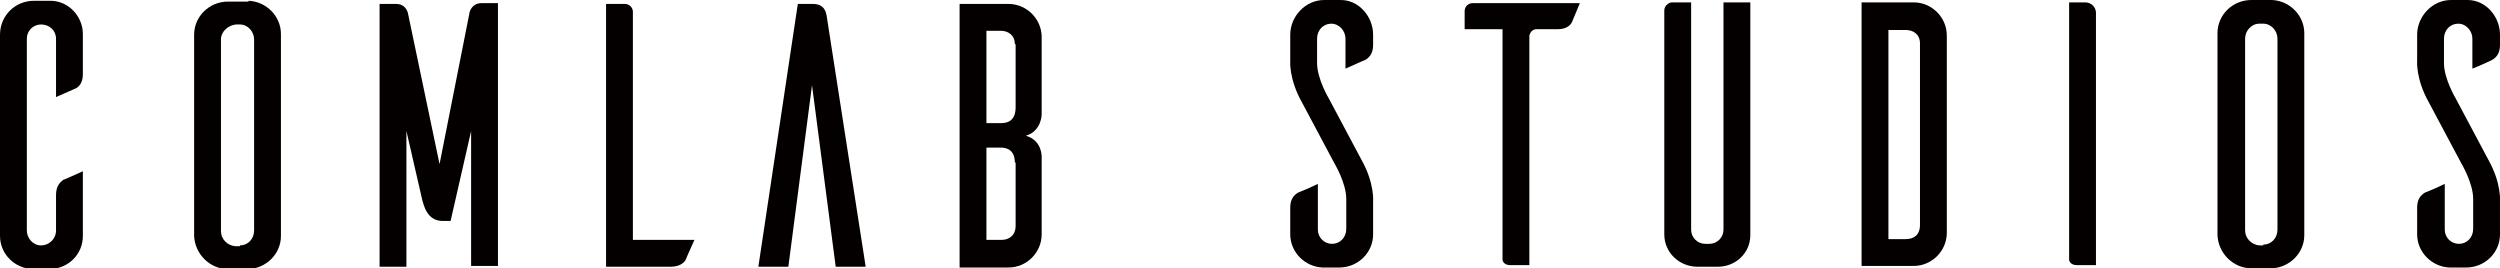
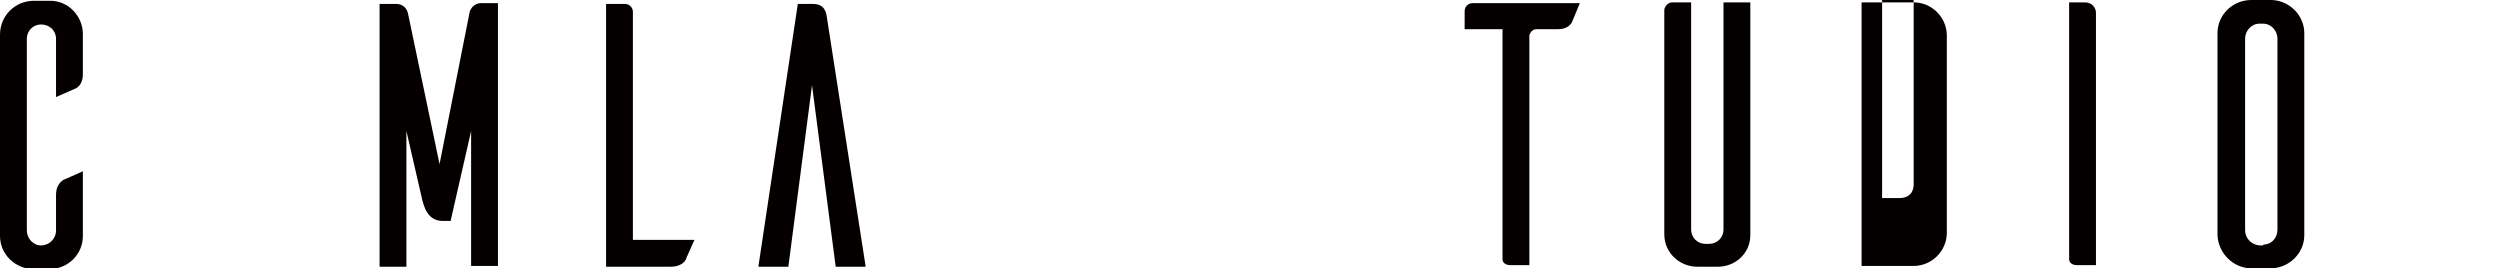
<svg xmlns="http://www.w3.org/2000/svg" version="1.1" id="レイヤー_1" x="0px" y="0px" viewBox="0 0 316.8 34" style="enable-background:new 0 0 316.8 34;" xml:space="preserve">
  <style type="text/css">
	.st0{fill:#040000;}
</style>
  <g>
    <g>
      <path class="st0" d="M10.5,29.9c0,2.3-1.8,4.1-4.1,4.2H4.3c-2.4,0-4.3-1.9-4.3-4.2V4.4C0,2,1.9,0.1,4.3,0.1h2.1    c2.3,0,4.1,2,4.1,4.2v5.1c0,1.1-0.5,1.6-0.9,1.8l-2.5,1.1V4.9c0-1-0.8-1.8-1.9-1.8c-1,0-1.8,0.8-1.8,1.8v24.3c0,1,0.8,1.9,1.8,1.9    c1,0,1.9-0.8,1.9-1.9v-4.5c0-1.1,0.5-1.6,0.9-1.9c0.3-0.1,1.6-0.7,2.5-1.1V29.9z" />
-       <path class="st0" d="M31.5,0.1c2.3,0.1,4.1,2,4.1,4.2v25.6c0,2.3-1.9,4.1-4.1,4.2h-2.6c-2.3,0-4.2-1.9-4.3-4.2V4.4    c0-2.3,1.9-4.2,4.3-4.2H31.5z M30.4,31.1c1,0,1.8-0.8,1.8-1.9V5c0-1-0.8-1.9-1.8-1.9h-0.5C28.9,3.2,28,4,28,5v24.3    c0,1,0.8,1.8,1.8,1.9H30.4z" />
      <path class="st0" d="M59.7,16.6L57.1,28h-1c-2,0-2.4-2-2.6-2.7l-2-8.7v17.2h-3.4V0.5h2.1c1.3,0,1.5,1.2,1.5,1.2l4,19.1l3.8-19.2    c0-0.1,0.3-1.2,1.5-1.2h2.1v33.3h-3.4V16.6z" />
      <path class="st0" d="M88,30.4c-0.4,0.9-1,2.2-1.1,2.5c-0.2,0.4-0.8,0.9-1.9,0.9h-8.2V0.5h2.4c0.6,0,1,0.5,1,1v28.9H88z" />
      <path class="st0" d="M109.7,33.8h-3.8l-3-23l-3,23h-3.8l5-33.3h1.9c1.4,0,1.7,0.9,1.8,1.8L109.7,33.8z" />
-       <path class="st0" d="M132,19.9v9.8c0,2.3-1.9,4.2-4.2,4.2h-6.2V0.5h6.2c2.3,0,4.2,1.9,4.2,4.2v9.8c0,0,0,2.1-2,2.7    C132.1,17.8,132,19.9,132,19.9z M128.6,5.6c0-1.2-0.9-1.7-1.8-1.7H125v11.7h1.9c0.9,0,1.8-0.4,1.8-2V5.6z M128.6,20.6    c0-1.5-0.9-1.9-1.8-1.9H125v11.7h1.9c0.9,0,1.8-0.5,1.8-1.8V20.6z" />
    </g>
    <g>
-       <path class="st0" d="M170.5,8.7V4.9c0-1-0.8-1.9-1.8-1.9s-1.8,0.8-1.8,1.9V8c0,2,1.5,4.5,1.5,4.5l4.1,7.7c1.7,3,1.5,5.3,1.5,5.3    v4.2c0,2.3-1.9,4.2-4.3,4.2h-2.1c-2.3-0.1-4.1-2-4.1-4.2v-3.4c0-1.1,0.5-1.6,1-1.9c0.3-0.1,1.7-0.7,2.5-1.1v5.8    c0,1,0.8,1.8,1.8,1.8s1.8-0.8,1.8-1.9v-3.8c0-2-1.5-4.5-1.5-4.5l-4.1-7.7c-1.7-3-1.5-5.3-1.5-5.3V4.4c0-2.3,1.9-4.4,4.3-4.4h2.1    c2.3,0,4.1,2.1,4.1,4.4v1.3c0,1.1-0.5,1.6-1,1.9C172.7,7.7,171.4,8.3,170.5,8.7z" />
      <path class="st0" d="M199.2,2.8c-0.2,0.4-0.7,0.9-1.8,0.9h-2.7c-0.5,0-0.8,0.4-0.9,0.8v29.1h-2.4c-0.8,0-1-0.5-1-0.7V3.7h-4.8V1.4    c0-0.6,0.5-1,1-1h13.6L199.2,2.8z" />
      <path class="st0" d="M221.8,29.8c0,2.3-1.9,4-4.1,4v0h-2.6c-2.3,0-4.2-1.8-4.2-4.1V1.3c0-0.5,0.5-1,1-1h2.4v28.8    c0,1,0.8,1.8,1.8,1.8h0.5c1,0,1.8-0.8,1.8-1.8V0.3h3.4V29.8z" />
-       <path class="st0" d="M242.5,0.3c2.3,0,4.2,1.9,4.2,4.2v25c0,2.3-1.9,4.2-4.2,4.2h-6.6V0.3H242.5z M243.3,5.5    c0-1.2-0.9-1.7-1.8-1.7h-2.2v26.5h2.2c1,0,1.8-0.5,1.8-1.8V5.5z" />
+       <path class="st0" d="M242.5,0.3c2.3,0,4.2,1.9,4.2,4.2v25c0,2.3-1.9,4.2-4.2,4.2h-6.6V0.3H242.5z c0-1.2-0.9-1.7-1.8-1.7h-2.2v26.5h2.2c1,0,1.8-0.5,1.8-1.8V5.5z" />
      <path class="st0" d="M264.2,0.3c1,0,1.4,0.8,1.4,1.3v32h-2.4c-0.8,0-1-0.5-1-0.7V0.3H264.2z" />
      <path class="st0" d="M287.9,0c2.3,0.1,4.1,2,4.1,4.2v25.6c0,2.3-1.9,4.1-4.1,4.2h-2.6c-2.3,0-4.2-1.9-4.3-4.2V4.2    c0-2.3,1.9-4.2,4.3-4.2H287.9z M286.8,31c1,0,1.8-0.8,1.8-1.9V4.9c0-1-0.8-1.9-1.8-1.9h-0.5c-1,0-1.8,0.9-1.8,1.9v24.3    c0,1,0.8,1.8,1.8,1.9H286.8z" />
-       <path class="st0" d="M313.3,8.7V4.9c0-1-0.8-1.9-1.8-1.9s-1.8,0.8-1.8,1.9V8c0,2,1.5,4.5,1.5,4.5l4.1,7.7c1.7,3,1.5,5.3,1.5,5.3    v4.2c0,2.3-1.9,4.2-4.3,4.2h-2.1c-2.3-0.1-4.1-2-4.1-4.2v-3.4c0-1.1,0.5-1.6,1-1.9c0.3-0.1,1.7-0.7,2.5-1.1v5.8    c0,1,0.8,1.8,1.8,1.8s1.8-0.8,1.8-1.9v-3.8c0-2-1.5-4.5-1.5-4.5l-4.1-7.7c-1.7-3-1.5-5.3-1.5-5.3V4.4c0-2.3,1.9-4.4,4.3-4.4h2.1    c2.3,0,4.1,2.1,4.1,4.4v1.3c0,1.1-0.5,1.6-1,1.9C315.6,7.7,314.3,8.3,313.3,8.7z" />
    </g>
  </g>
</svg>